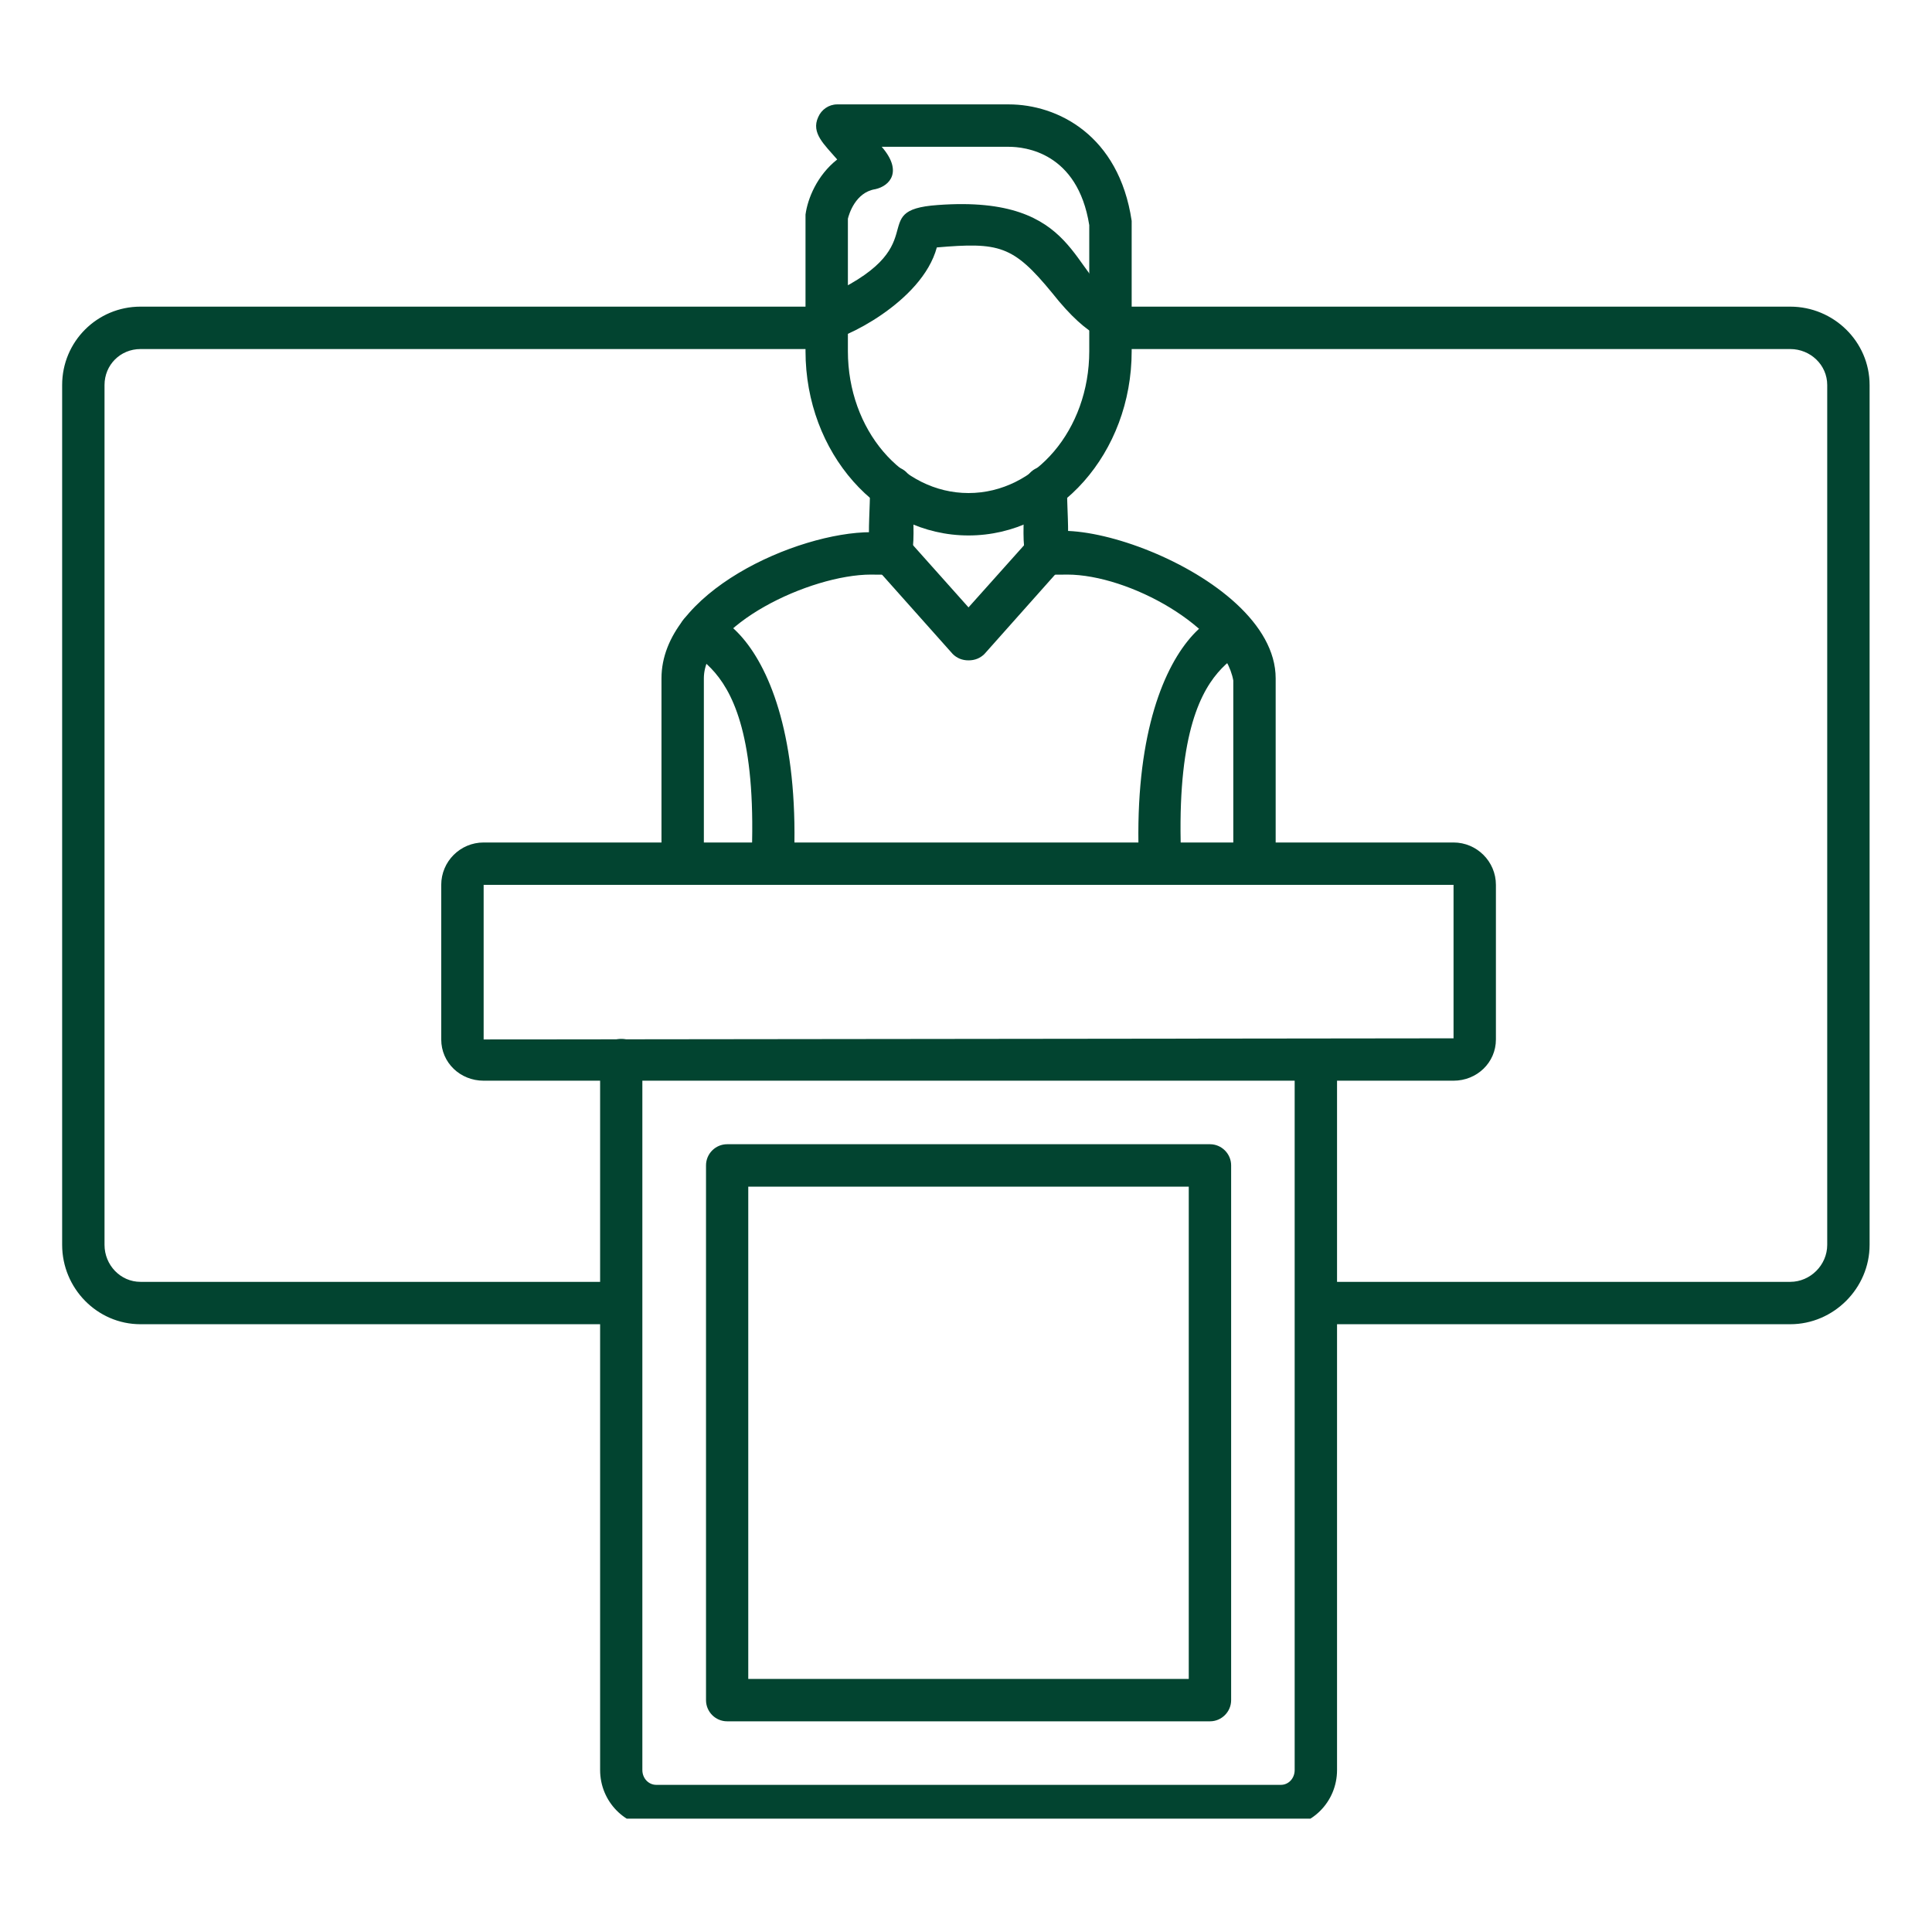
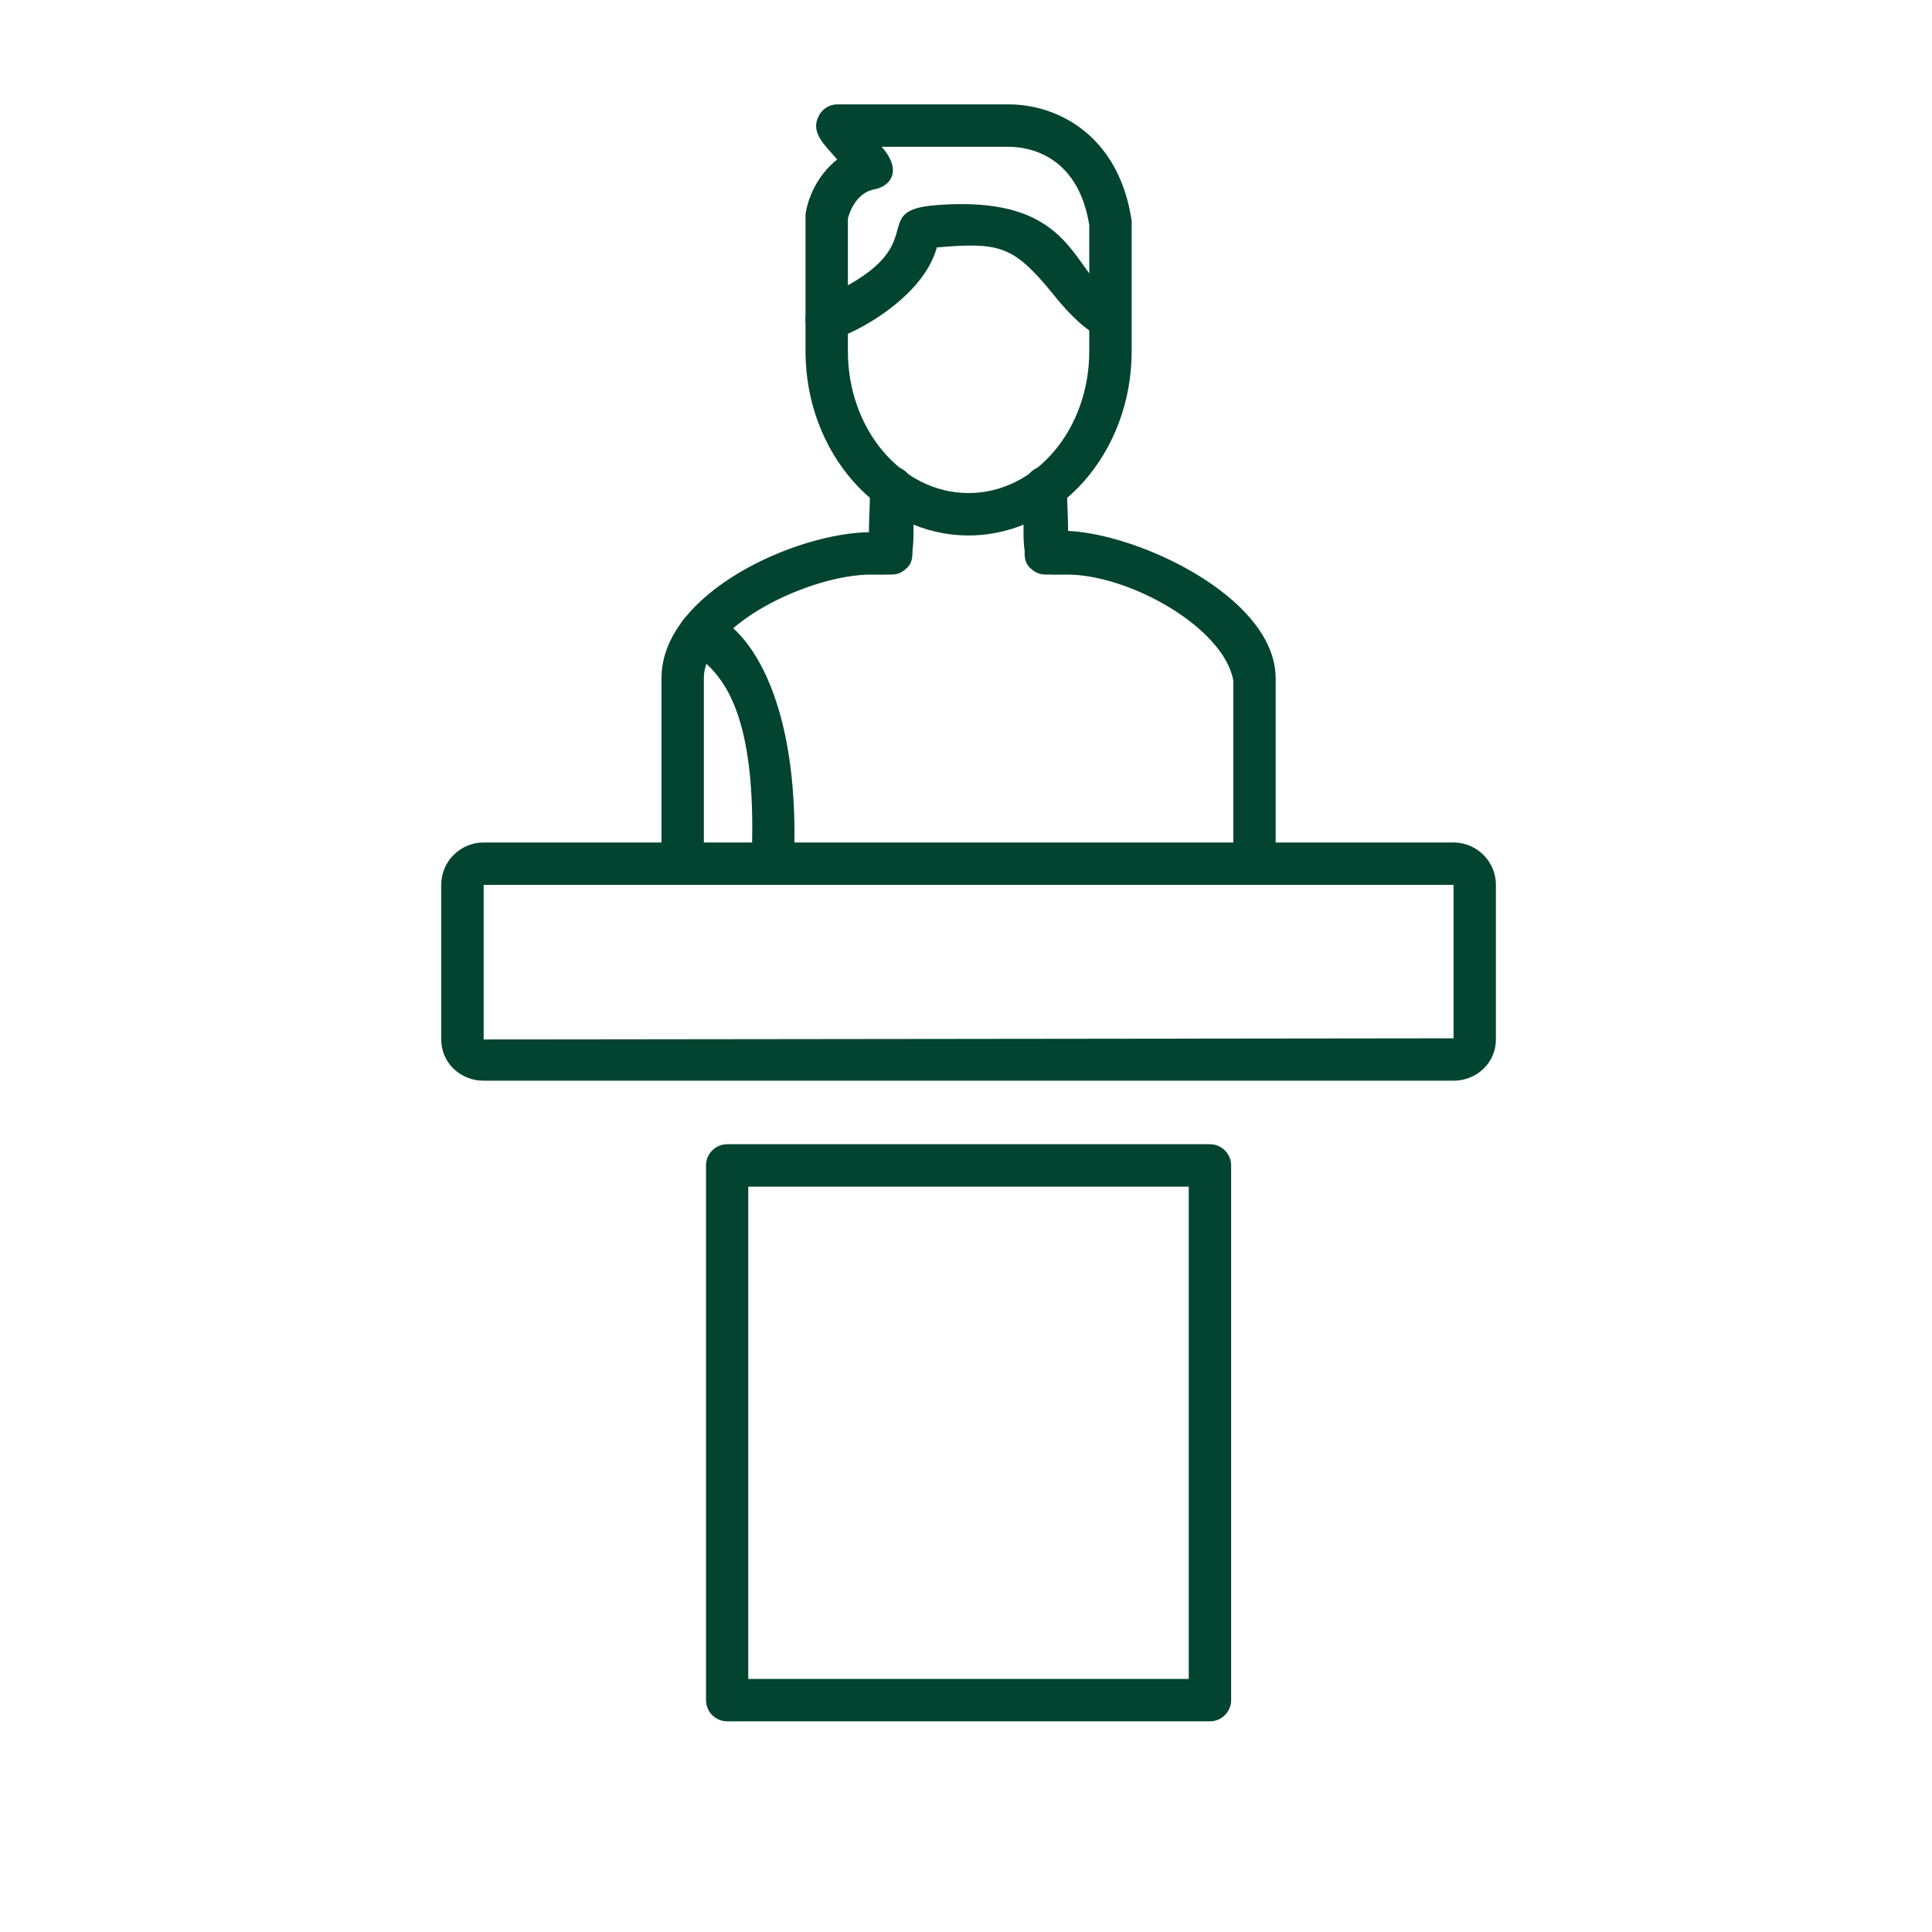
<svg xmlns="http://www.w3.org/2000/svg" width="80" zoomAndPan="magnify" viewBox="0 0 60 60" height="80" preserveAspectRatio="xMidYMid meet" version="1.0">
  <defs>
    <clipPath id="760c9d9232">
      <path d="M 1.93 9 L 58.18 9 L 58.18 42 L 1.93 42 Z M 1.93 9 " clip-rule="nonzero" />
    </clipPath>
    <clipPath id="6735c66fb4">
-       <path d="M 18 32 L 42 32 L 42 56.48 L 18 56.48 Z M 18 32 " clip-rule="nonzero" />
-     </clipPath>
+       </clipPath>
    <clipPath id="dc10f2eb83">
      <path d="M 25 3.23 L 36 3.23 L 36 17 L 25 17 Z M 25 3.23 " clip-rule="nonzero" />
    </clipPath>
  </defs>
  <g clip-path="url(#760c9d9232)">
-     <path fill="#024430" d="M 55.598 41.125 L 40.863 41.125 C 40.012 41.125 40.012 39.809 40.863 39.809 L 55.598 39.809 C 56.223 39.809 56.746 39.285 56.746 38.66 L 56.746 11.957 C 56.746 11.332 56.223 10.84 55.598 10.84 L 34.484 10.84 C 33.629 10.84 33.629 9.523 34.484 9.523 L 55.598 9.523 C 56.945 9.523 58.062 10.609 58.062 11.957 L 58.062 38.66 C 58.062 40.008 56.945 41.125 55.598 41.125 Z M 19.293 41.125 L 4.363 41.125 C 3.016 41.125 1.93 40.008 1.93 38.66 L 1.93 11.957 C 1.93 10.609 3.016 9.523 4.363 9.523 L 25.672 9.523 C 26.559 9.523 26.559 10.84 25.672 10.84 L 4.363 10.84 C 3.738 10.84 3.246 11.332 3.246 11.957 L 3.246 38.66 C 3.246 39.285 3.738 39.809 4.363 39.809 L 19.293 39.809 C 20.148 39.809 20.148 41.125 19.293 41.125 Z M 19.293 41.125 " fill-opacity="1" fill-rule="evenodd" />
-   </g>
+     </g>
  <path fill="#024430" d="M 45.141 33.562 L 15.02 33.562 C 14.293 33.562 13.703 33.004 13.703 32.281 L 13.703 27.48 C 13.703 26.754 14.293 26.164 15.02 26.164 L 45.141 26.164 C 45.863 26.164 46.457 26.754 46.457 27.48 L 46.457 32.281 C 46.457 33.004 45.863 33.562 45.141 33.562 Z M 45.141 27.48 L 15.02 27.48 L 15.02 32.281 L 45.141 32.246 Z M 45.141 27.48 " fill-opacity="1" fill-rule="evenodd" />
  <g clip-path="url(#6735c66fb4)">
    <path fill="#024430" d="M 39.781 56.746 L 20.379 56.746 C 19.426 56.746 18.637 55.957 18.637 54.969 L 18.637 32.906 C 18.637 32.051 19.949 32.051 19.949 32.906 L 19.949 54.969 C 19.949 55.234 20.148 55.43 20.379 55.43 L 39.781 55.43 C 40.012 55.43 40.207 55.234 40.207 54.969 L 40.207 32.906 C 40.207 32.051 41.523 32.051 41.523 32.906 L 41.523 54.969 C 41.523 55.957 40.734 56.746 39.781 56.746 Z M 39.781 56.746 " fill-opacity="1" fill-rule="evenodd" />
  </g>
-   <path fill="#024430" d="M 37.578 53.457 L 22.582 53.457 C 22.219 53.457 21.926 53.16 21.926 52.801 L 21.926 36.191 C 21.926 35.832 22.219 35.535 22.582 35.535 L 37.578 35.535 C 37.938 35.535 38.234 35.832 38.234 36.191 L 38.234 52.801 C 38.234 53.16 37.938 53.457 37.578 53.457 Z M 23.238 52.141 L 36.918 52.141 L 36.918 36.852 L 23.238 36.852 Z M 23.238 52.141 " fill-opacity="1" fill-rule="evenodd" />
+   <path fill="#024430" d="M 37.578 53.457 L 22.582 53.457 C 22.219 53.457 21.926 53.16 21.926 52.801 L 21.926 36.191 C 21.926 35.832 22.219 35.535 22.582 35.535 L 37.578 35.535 C 37.938 35.535 38.234 35.832 38.234 36.191 L 38.234 52.801 C 38.234 53.16 37.938 53.457 37.578 53.457 Z M 23.238 52.141 L 36.918 52.141 L 36.918 36.852 L 23.238 36.852 Z " fill-opacity="1" fill-rule="evenodd" />
  <g clip-path="url(#dc10f2eb83)">
    <path fill="#024430" d="M 30.078 16.629 C 27.285 16.629 25.016 14.062 25.016 10.906 L 25.016 6.664 C 25.082 6.168 25.375 5.445 26 4.953 C 25.605 4.492 25.18 4.133 25.41 3.637 C 25.508 3.406 25.738 3.242 26 3.242 L 31.328 3.242 C 32.84 3.242 34.75 4.195 35.145 6.859 L 35.145 10.906 C 35.145 14.062 32.875 16.629 30.078 16.629 Z M 26.332 6.793 L 26.332 10.906 C 26.332 13.34 28.008 15.312 30.078 15.312 C 32.152 15.312 33.828 13.34 33.828 10.906 L 33.828 6.992 C 33.465 4.723 31.82 4.559 31.328 4.559 L 27.383 4.559 C 28.039 5.316 27.645 5.773 27.184 5.875 C 26.559 5.973 26.363 6.664 26.332 6.793 Z M 26.332 6.793 " fill-opacity="1" fill-rule="evenodd" />
  </g>
  <path fill="#024430" d="M 25.672 10.578 C 25.047 10.578 24.652 9.656 25.508 9.262 C 29.223 7.648 26.789 6.531 29.125 6.367 C 33.566 6.039 33.234 8.637 34.75 9.328 C 35.605 9.688 35.012 12.055 32.676 9.098 C 31.461 7.617 31.031 7.52 29.094 7.684 C 28.633 9.391 26.133 10.578 25.672 10.578 Z M 25.672 10.578 " fill-opacity="1" fill-rule="evenodd" />
  <path fill="#024430" d="M 32.48 17.844 C 31.559 17.844 31.82 16.43 31.82 15.148 C 31.82 14.258 33.137 14.258 33.137 15.148 C 33.137 16.43 33.398 17.844 32.48 17.844 Z M 27.68 17.844 C 26.758 17.844 27.02 16.43 27.02 15.148 C 27.02 14.258 28.336 14.258 28.336 15.148 C 28.336 16.43 28.598 17.844 27.68 17.844 Z M 27.68 17.844 " fill-opacity="1" fill-rule="evenodd" />
  <path fill="#024430" d="M 21.199 27.48 C 20.84 27.48 20.543 27.184 20.543 26.82 L 20.543 21.066 C 20.543 18.402 24.75 16.527 27.055 16.527 C 27.48 16.527 28.336 16.398 28.336 17.188 C 28.336 17.941 27.48 17.844 27.055 17.844 C 25.148 17.844 21.859 19.422 21.859 21.066 L 21.859 26.82 C 21.859 27.184 21.562 27.48 21.199 27.48 Z M 38.957 27.48 C 38.598 27.48 38.301 27.184 38.301 26.82 L 38.301 21.133 C 38.004 19.488 35.078 17.844 33.137 17.844 C 32.676 17.844 31.82 17.941 31.82 17.188 C 31.82 15.215 39.617 17.68 39.617 21.066 L 39.617 26.82 C 39.617 27.184 39.32 27.48 38.957 27.48 Z M 38.957 27.48 " fill-opacity="1" fill-rule="evenodd" />
-   <path fill="#024430" d="M 30.078 20.508 C 29.883 20.508 29.719 20.441 29.586 20.309 L 27.184 17.613 C 26.625 16.957 27.578 16.102 28.172 16.727 L 30.078 18.863 L 31.988 16.727 C 32.578 16.102 33.531 16.988 32.973 17.613 L 30.574 20.309 C 30.441 20.441 30.277 20.508 30.078 20.508 Z M 30.078 20.508 " fill-opacity="1" fill-rule="evenodd" />
  <path fill="#024430" d="M 23.996 27.48 C 23.602 27.48 23.305 27.184 23.336 26.789 C 23.668 19.52 20.738 20.77 21.102 19.488 C 21.496 18.105 24.98 19.555 24.652 26.855 C 24.621 27.215 24.324 27.48 23.996 27.48 Z M 23.996 27.48 " fill-opacity="1" fill-rule="evenodd" />
-   <path fill="#024430" d="M 36.031 27.48 C 35.703 27.48 35.406 27.215 35.375 26.855 C 35.043 19.555 38.531 18.105 38.926 19.488 C 39.285 20.77 36.359 19.52 36.688 26.789 C 36.723 27.184 36.426 27.48 36.031 27.48 Z M 36.031 27.48 " fill-opacity="1" fill-rule="evenodd" />
</svg>